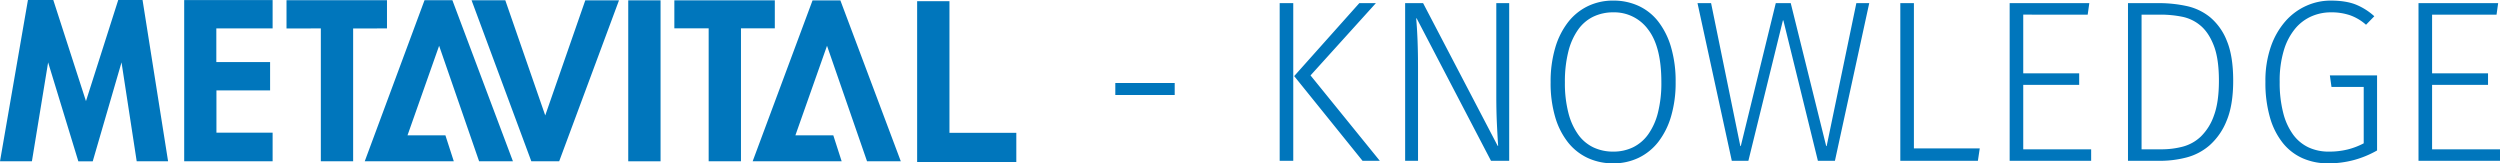
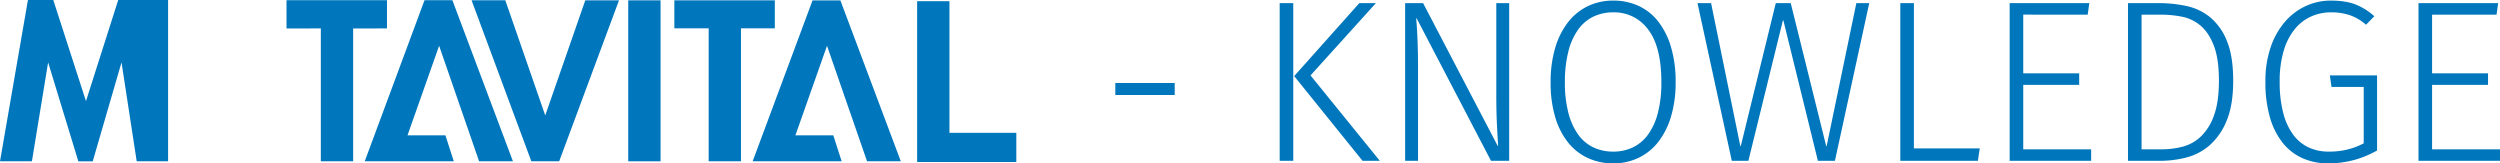
<svg xmlns="http://www.w3.org/2000/svg" width="1487.8" height="97.21" viewBox="0 0 1487.8 97.21">
  <g transform="translate(-2364.181 -6588.893)">
    <g transform="translate(2023.94 4279.373)">
      <g transform="translate(-698.737 2105.907)">
-         <path d="M35.038,0,18.408,95.987H37.4l9.646-58.865L65.027,95.99H73.6L90.728,37.122l9.036,58.865h18.68L103.247.008V0H88.771l-19.2,60.176L50.123,0H35.038" transform="translate(1020.569 203.616)" fill="#0076bc" />
-         <path d="M778.1,53.949V37.17h-32V17.144H779.6V.27H726.974V96.219H779.6V79.175H746.166V53.982l-.021.037h31.98" transform="translate(421.619 203.385)" fill="#0076bc" />
+         <path d="M35.038,0,18.408,95.987H37.4l9.646-58.865L65.027,95.99H73.6L90.728,37.122l9.036,58.865h18.68V0H88.771l-19.2,60.176L50.123,0H35.038" transform="translate(1020.569 203.616)" fill="#0076bc" />
        <path d="M1120.611.722V17.548l20.422-.023V96.6h19.229V17.548l20.14-.023V.722" transform="translate(88.878 203.003)" fill="#0076bc" />
        <path d="M1465.8,27.912l23.8,68.756h20.132L1473.69.8h-16.57l-35.583,95.866h53l-4.99-15.445h-22.559l18.815-53.3" transform="translate(-165.495 202.935)" fill="#0076bc" />
        <path d="M2958.041,28.594l-18.817,53.3h22.561l4.974,15.446h-52.972L2949.427,1.6H2966l35.963,95.751v-.013h-20.1l-23.821-68.756" transform="translate(-1426.892 202.264)" fill="#0076bc" />
        <path d="M1876.313,69.554l23.843-68.511h20.062l-35.608,95.808h-16.571l-35.57-95.833h20.073l23.782,68.569" transform="translate(-512.854 202.753)" fill="#0076bc" />
        <rect width="19.229" height="95.79" transform="translate(1412.859 203.813)" fill="#0076bc" />
        <path d="M3565.809,82.926V4.593H3546.58v95.7H3605.6V82.926Z" transform="translate(-1961.791 199.731)" fill="#0076bc" />
        <path d="M2632.993,18V97.14h19.228V18.024L2672.36,18V1.366h-59.789V18.024Z" transform="translate(-1172.275 202.459)" fill="#0076bc" />
      </g>
    </g>
    <path d="M9.042-39.182v-7.124H44.388v7.124ZM164.126-93.845,125.218-50.827,166.455,0H156.18L115.491-50.416l38.771-43.429Zm-49.183,0V0H106.86V-93.845Zm120.834,0h7.672V0H232.626L188.375-84.8H188.1q.548,6.3.822,13.563t.274,15.892V0h-7.672V-93.845h10.686L236.6-8.9h.274q-.411-6.165-.753-13.495t-.342-15.961ZM342.5-46.854a70.152,70.152,0,0,1-2.74,20.482,45.736,45.736,0,0,1-7.6,15.138,32.926,32.926,0,0,1-11.714,9.453,34.369,34.369,0,0,1-15.07,3.288A35.627,35.627,0,0,1,290.3-1.644a32.47,32.47,0,0,1-11.782-9.247,44.193,44.193,0,0,1-7.672-15.07,71.21,71.21,0,0,1-2.74-20.755,70.853,70.853,0,0,1,2.74-20.55,45.7,45.7,0,0,1,7.672-15.276A33.247,33.247,0,0,1,290.3-92.064a34.369,34.369,0,0,1,15.07-3.288,35.627,35.627,0,0,1,15.07,3.151,31.6,31.6,0,0,1,11.714,9.316,45.662,45.662,0,0,1,7.6,15.207A71.914,71.914,0,0,1,342.5-46.854ZM305.373-5.48a26.693,26.693,0,0,0,11.714-2.534,24.113,24.113,0,0,0,9.042-7.672,38.133,38.133,0,0,0,5.823-12.878,71.844,71.844,0,0,0,2.055-18.29q0-21.1-7.878-31.3a24.955,24.955,0,0,0-20.755-10.206,27.139,27.139,0,0,0-11.782,2.535,23.754,23.754,0,0,0-9.111,7.741,38.9,38.9,0,0,0-5.822,13.015A72.66,72.66,0,0,0,276.6-46.717a70.429,70.429,0,0,0,2.123,18.358,38.234,38.234,0,0,0,5.891,12.878,23.726,23.726,0,0,0,9.042,7.535A27.318,27.318,0,0,0,305.373-5.48ZM432.1-8.768h.274l17.673-85.077h7.672L437.3,0H427.166l-20.55-83.57h-.274L385.792,0h-9.864L355.515-93.845H363.6L381-8.768h.274L402.1-93.845H411Zm52.2-85.077V-7.4h39.182l-1.1,7.4H476.212V-93.845ZM541.287,0V-93.845h47.4l-.959,6.85H549.37V-52.06h33.291v6.85H549.37V-6.85h40.415V0Zm70.418-93.845h18.358a77.823,77.823,0,0,1,16.44,1.713,33.161,33.161,0,0,1,14.111,6.713,34.9,34.9,0,0,1,9.932,14.042q3.767,9.042,3.768,23.7T670.341-23.7a38.428,38.428,0,0,1-10.206,14.59,34.1,34.1,0,0,1-13.906,7.193A62.517,62.517,0,0,1,631.022,0H611.705Zm8.083,87h12.056a49.355,49.355,0,0,0,12.4-1.576,24.7,24.7,0,0,0,10.892-6.1,32.163,32.163,0,0,0,7.74-12.467q2.946-7.946,2.945-20.687,0-13.015-3.014-20.824t-7.878-11.919a24.2,24.2,0,0,0-11.1-5.343,65.15,65.15,0,0,0-12.672-1.233H619.788ZM753.363-80.967a29,29,0,0,0-9.384-5.617A34.448,34.448,0,0,0,732.4-88.365a28.789,28.789,0,0,0-11.371,2.329,26.429,26.429,0,0,0-9.727,7.261,36.548,36.548,0,0,0-6.782,12.81,62.381,62.381,0,0,0-2.534,18.974,71.836,71.836,0,0,0,2.124,18.564,37.393,37.393,0,0,0,5.959,12.946,24.119,24.119,0,0,0,9.179,7.535A28.108,28.108,0,0,0,731.169-5.48a45.776,45.776,0,0,0,11.371-1.3,42.7,42.7,0,0,0,9.453-3.63V-43.977h-19.18l-.959-6.85h28.085V-6.165A58.309,58.309,0,0,1,746.445-.548a57.882,57.882,0,0,1-15.687,2.055,37.01,37.01,0,0,1-15.07-3.014,31.432,31.432,0,0,1-11.782-9.042,43.312,43.312,0,0,1-7.672-15.139,74.249,74.249,0,0,1-2.74-21.3,61.662,61.662,0,0,1,3.288-21.1,45.578,45.578,0,0,1,8.7-15.07,36.2,36.2,0,0,1,12.4-9.111,35.291,35.291,0,0,1,14.385-3.082q9.042,0,14.933,2.329a37.078,37.078,0,0,1,11.1,6.987ZM784.6,0V-93.845H832l-.959,6.85h-38.36V-52.06h33.291v6.85H792.682V-6.85H833.1V0Z" transform="translate(3018.883 6684.597)" fill="#0076bc" />
  </g>
</svg>